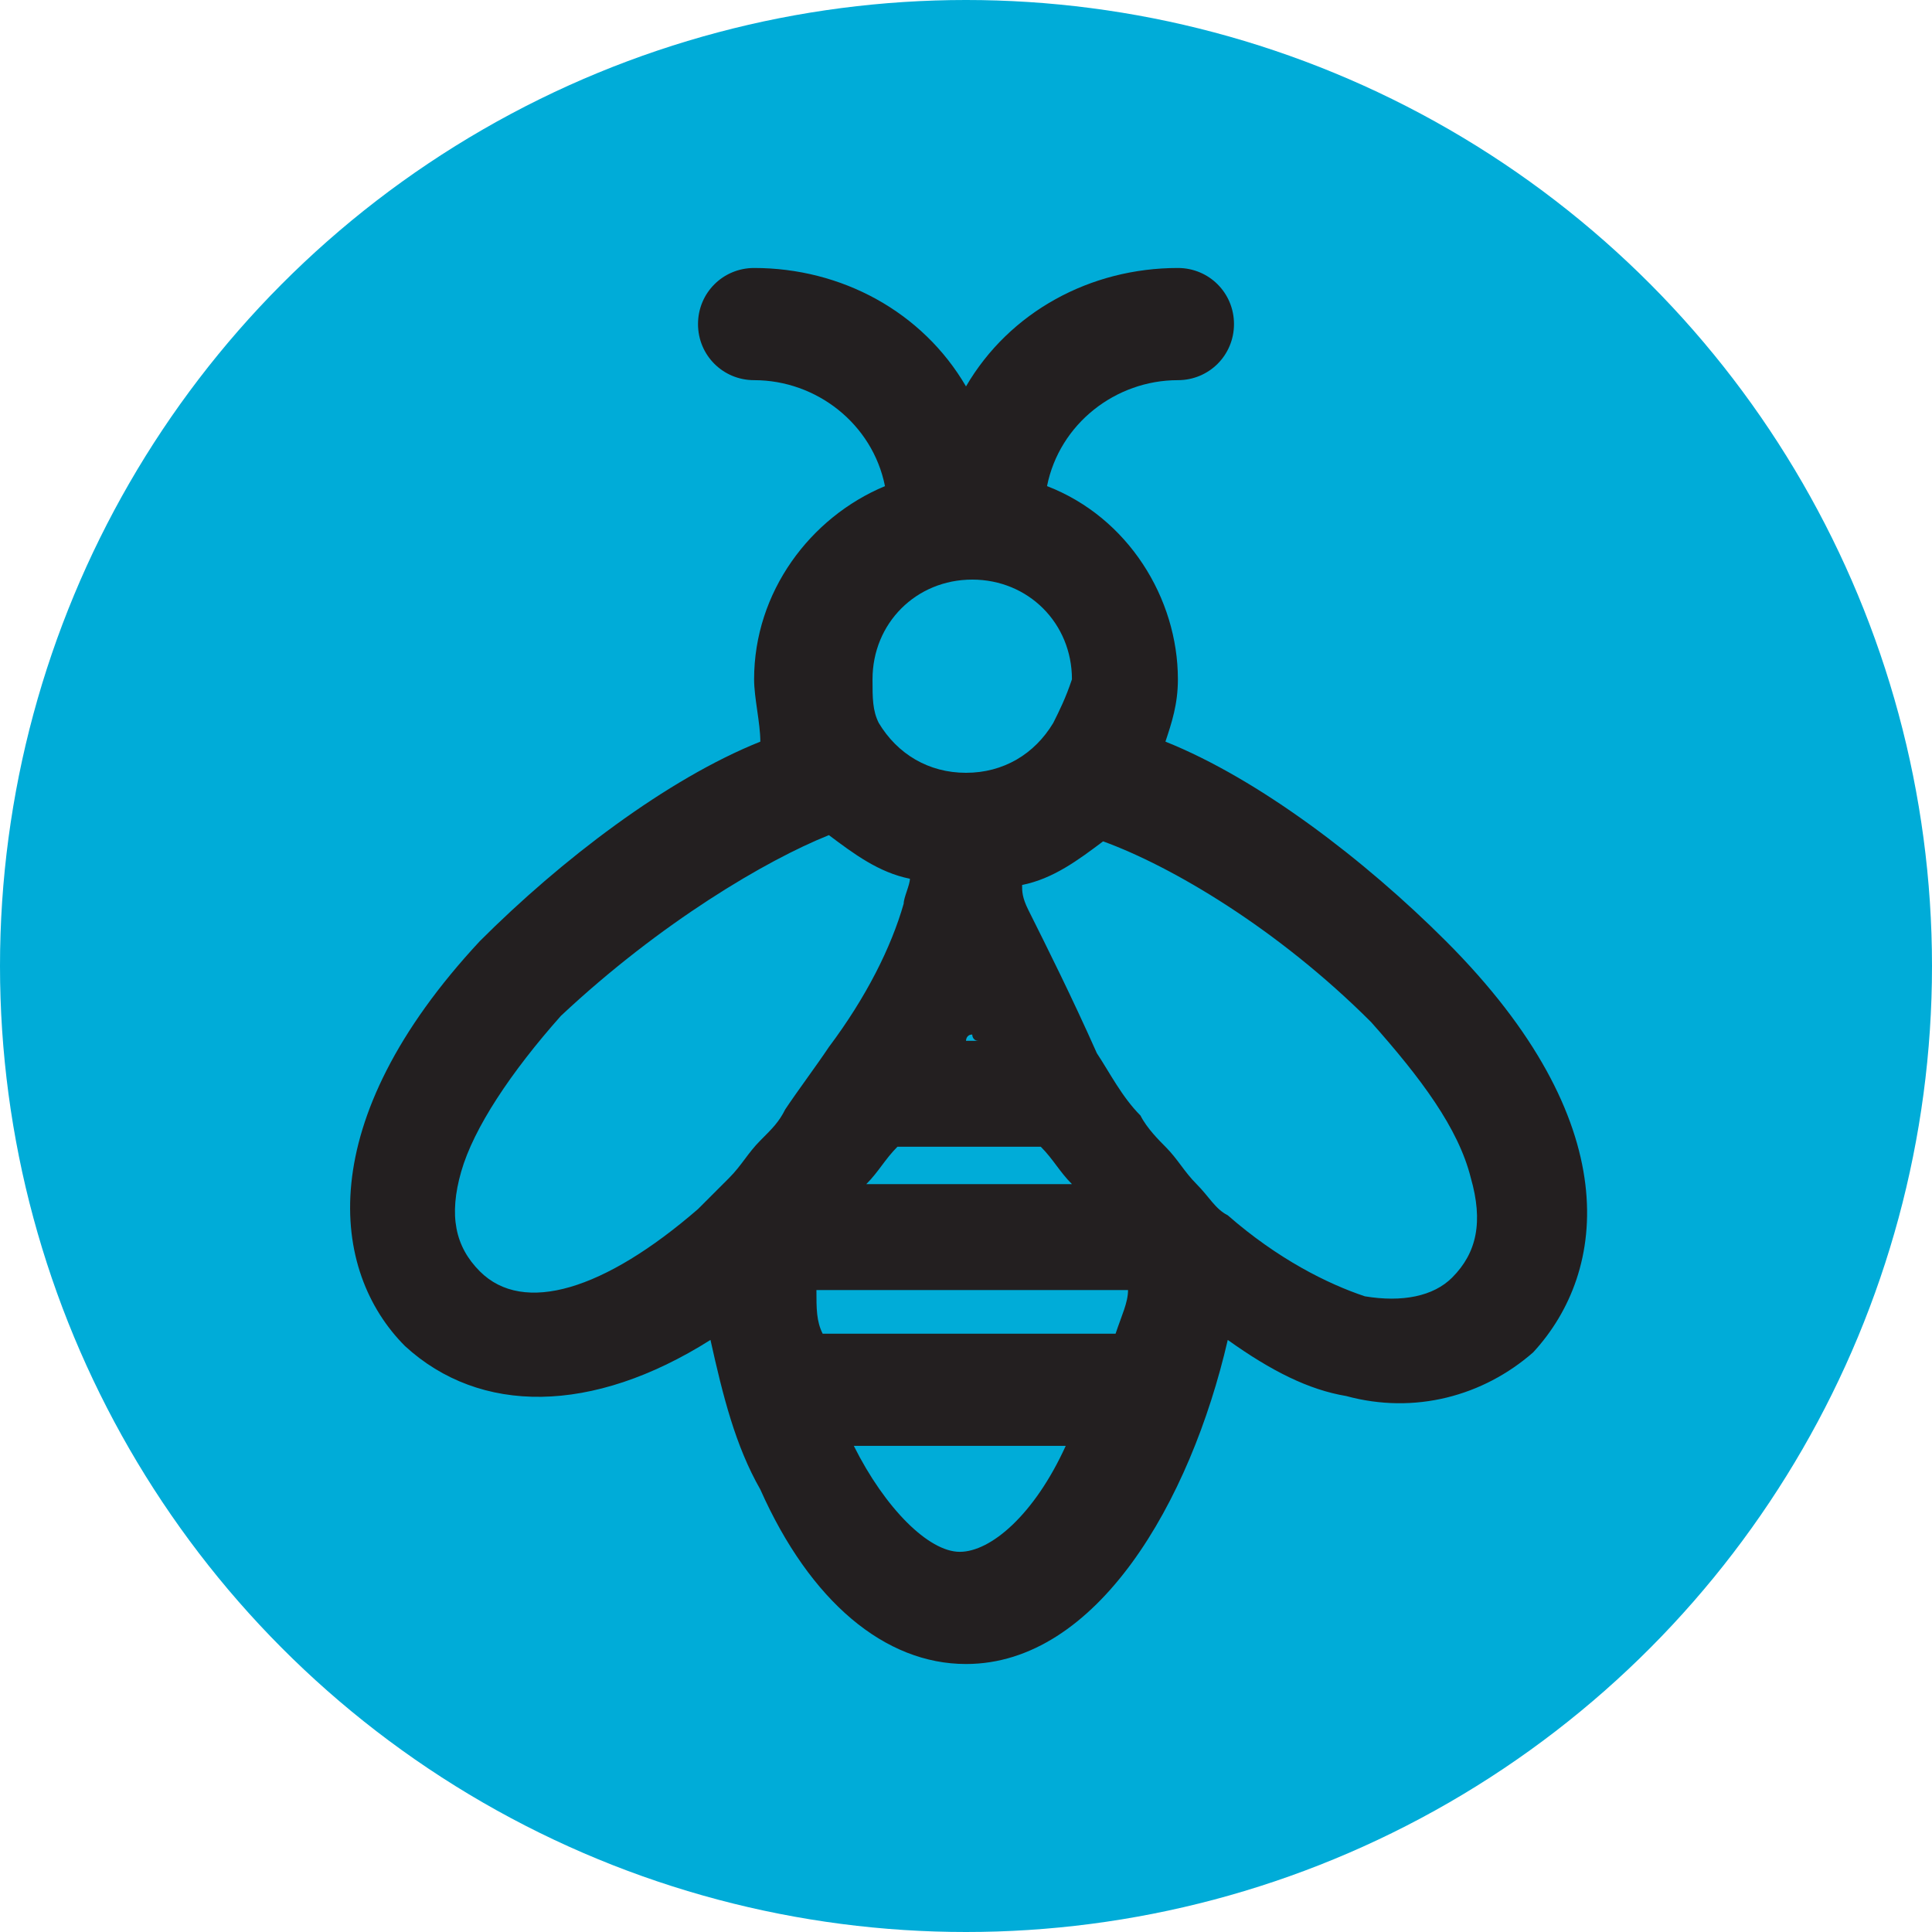
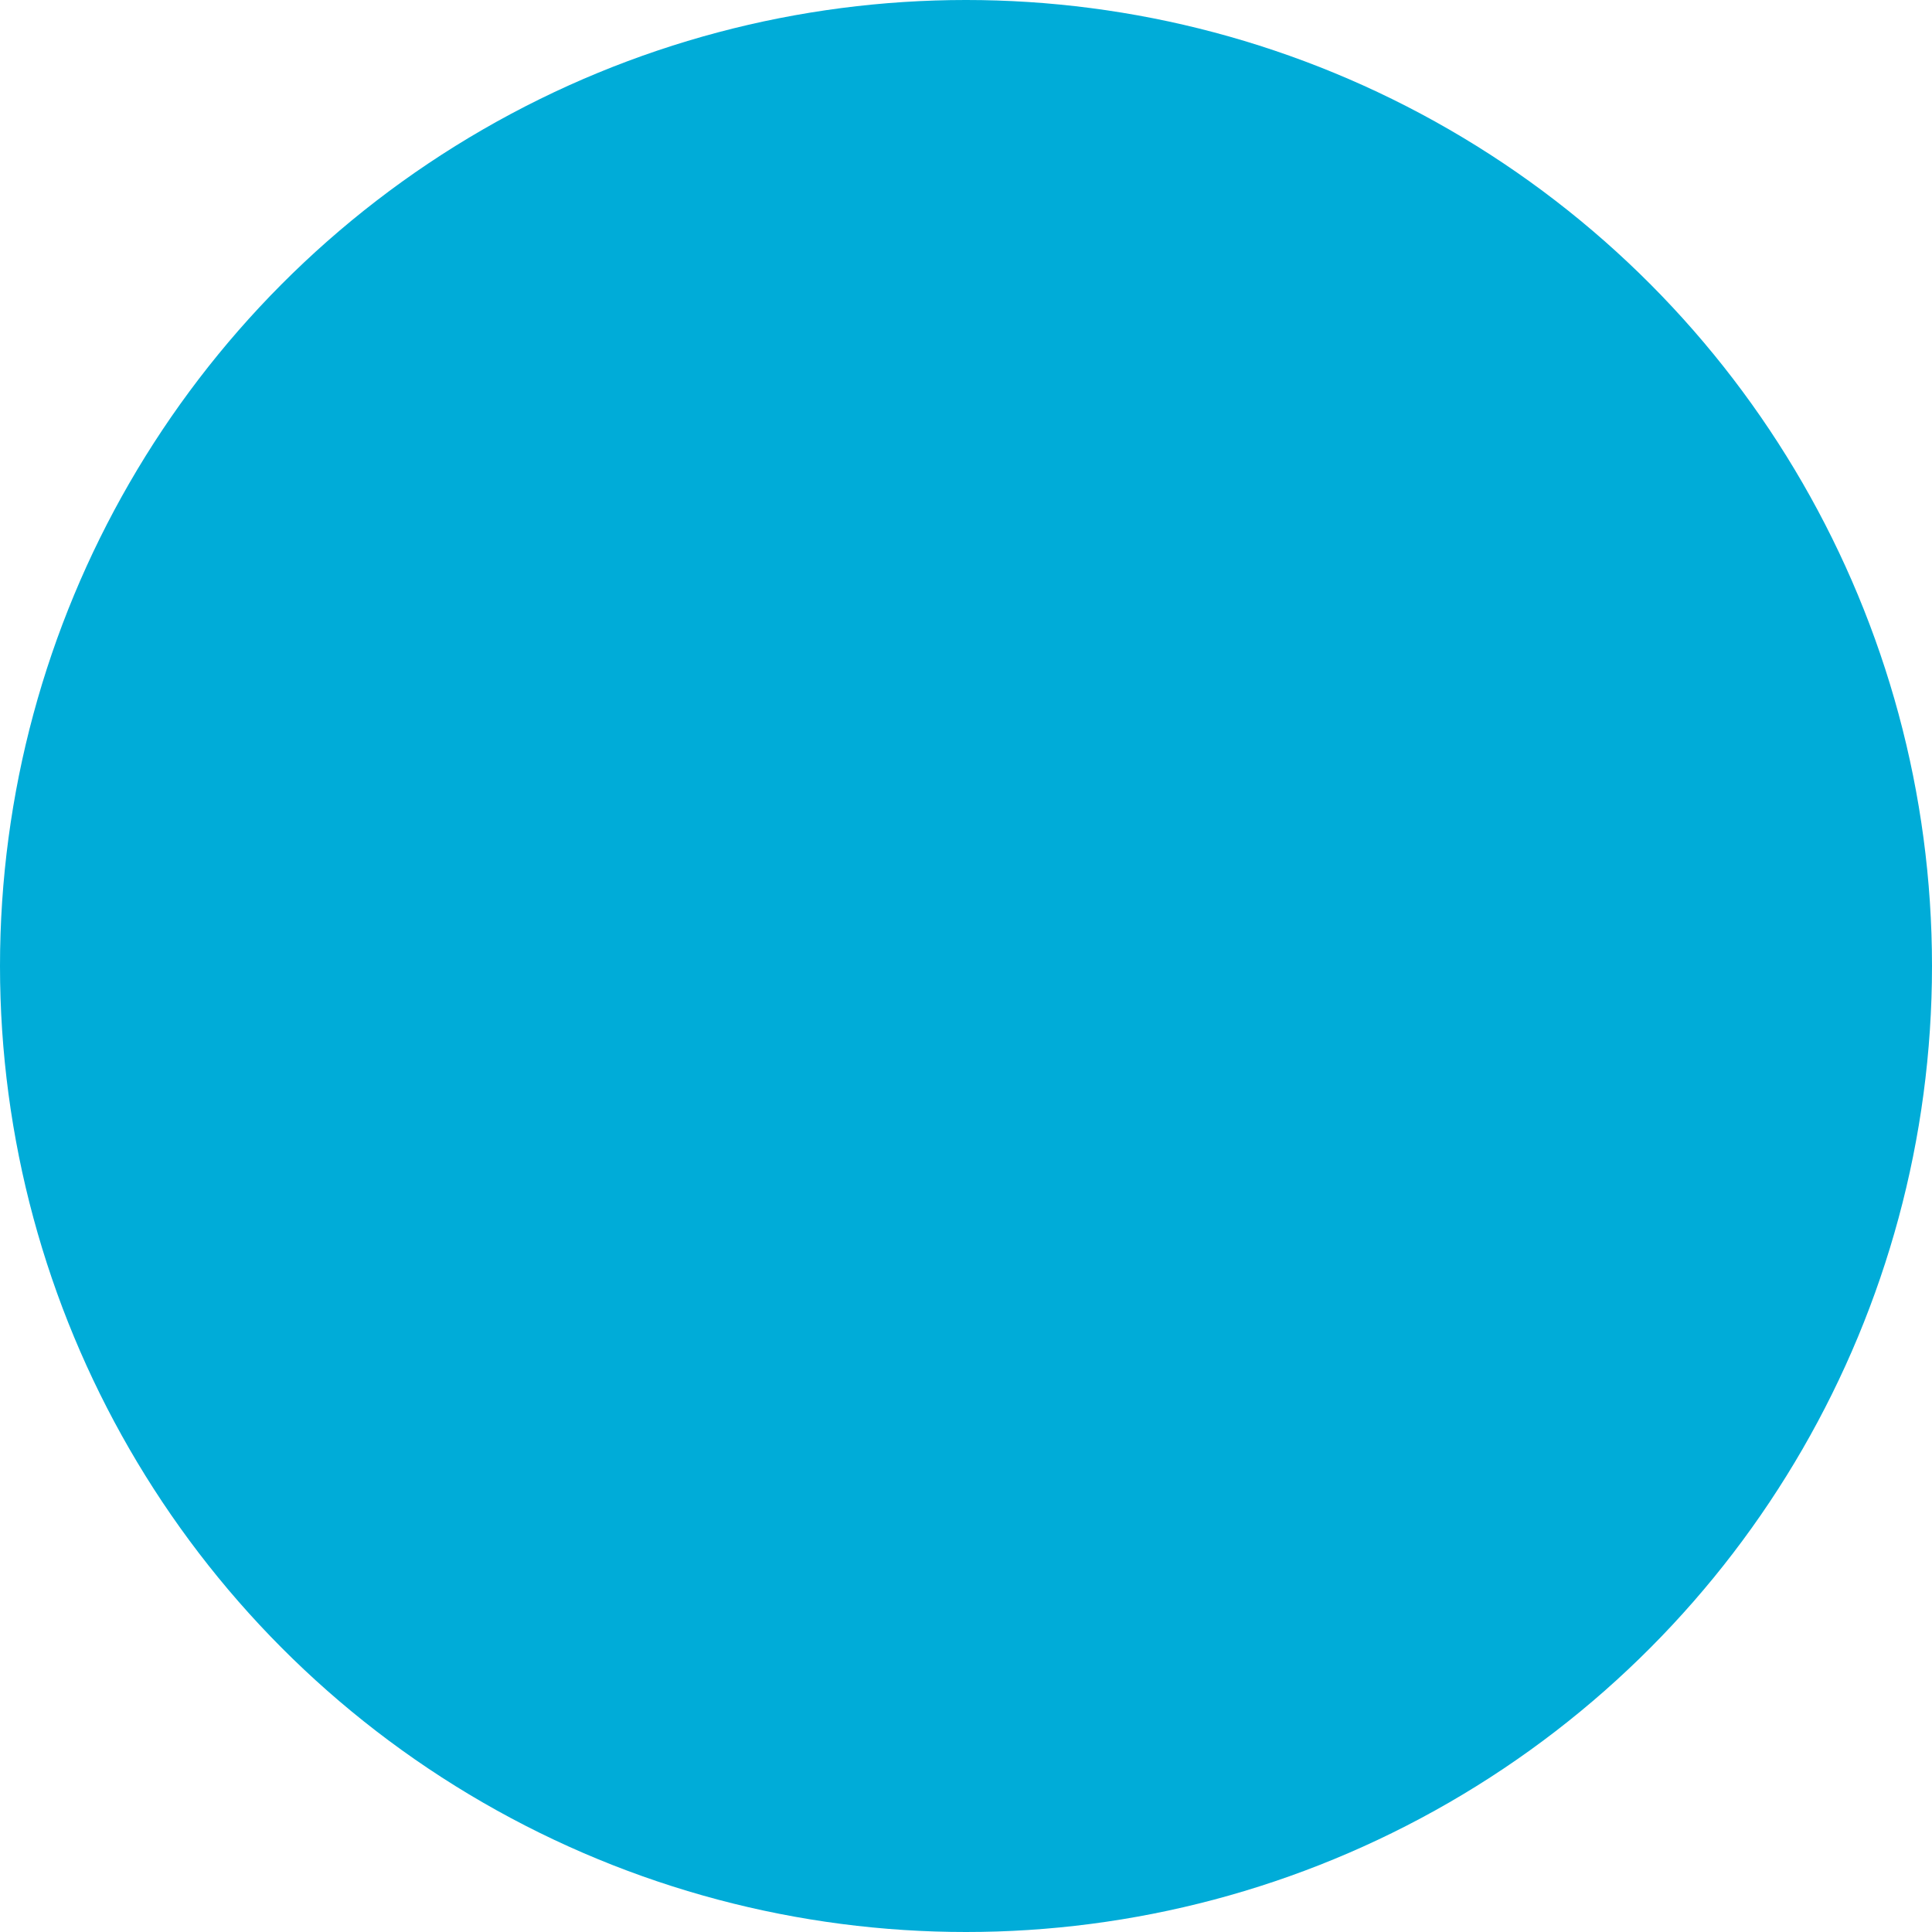
<svg xmlns="http://www.w3.org/2000/svg" version="1.1" id="Layer_1" x="0px" y="0px" viewBox="0 0 31 31" style="enable-background:new 0 0 31 31;" xml:space="preserve">
  <style type="text/css">
	.st0{fill:#00ACD8;}
	.st1{fill:#231F20;}
	.st2{fill:none;stroke:#231F20;stroke-width:0.5;stroke-miterlimit:10;}
	.st3{fill:none;stroke:#231F20;stroke-width:0.75;stroke-miterlimit:10;}
	.st4{fill:none;stroke:#231F20;stroke-width:2;stroke-miterlimit:10;}
	.st5{fill:none;stroke:#231F20;stroke-miterlimit:10;}
</style>
  <g>
    <circle class="st0" cx="15.5" cy="15.5" r="15.5" />
-     <path class="st1" d="M23.2,15.1c-1.3-1.3-3-2.6-4.5-3.2c0.1-0.3,0.2-0.6,0.2-1c0-1.3-0.8-2.6-2.1-3.1c0.2-1,1.1-1.7,2.1-1.7   c0.5,0,0.9-0.4,0.9-0.9s-0.4-0.9-0.9-0.9c-1.4,0-2.7,0.7-3.4,1.9c-0.7-1.2-2-1.9-3.4-1.9c-0.5,0-0.9,0.4-0.9,0.9s0.4,0.9,0.9,0.9   c1,0,1.9,0.7,2.1,1.7c-1.2,0.5-2.1,1.7-2.1,3.1c0,0.3,0.1,0.7,0.1,1c-1.5,0.6-3.2,1.9-4.5,3.2C5,18,5.3,20.4,6.5,21.6   c1.2,1.1,3,1.1,4.9-0.1c0.2,0.9,0.4,1.7,0.8,2.4c0.8,1.8,2,2.8,3.3,2.8c2.1,0,3.6-2.6,4.2-5.2c0.7,0.5,1.3,0.8,1.9,0.9   c1.1,0.3,2.2,0,3-0.7C25.8,20.4,26.1,18,23.2,15.1z M15.4,25.2l0-0.3c-0.5,0-1.2-0.7-1.7-1.7h3.4c-0.5,1.1-1.2,1.7-1.7,1.7V25.2   L15.4,25.2z M13.2,21.4c-0.1-0.2-0.1-0.4-0.1-0.7h5c0,0.2-0.1,0.4-0.2,0.7H13.2z M15.5,16.7c0,0,0-0.1,0.1-0.1c0,0,0,0.1,0.1,0.1   H15.5z M13.9,19c0.2-0.2,0.3-0.4,0.5-0.6h2.3c0.2,0.2,0.3,0.4,0.5,0.6H13.9z M16.9,11.6c-0.3,0.5-0.8,0.8-1.4,0.8   c-0.6,0-1.1-0.3-1.4-0.8C14,11.4,14,11.2,14,10.9c0-0.9,0.7-1.6,1.6-1.6c0.9,0,1.6,0.7,1.6,1.6C17.1,11.2,17,11.4,16.9,11.6z    M13.3,13.4c0.4,0.3,0.8,0.6,1.3,0.7c0,0,0,0,0,0c0,0.1-0.1,0.3-0.1,0.4c-0.2,0.7-0.6,1.5-1.2,2.3c-0.2,0.3-0.5,0.7-0.7,1   c-0.1,0.2-0.2,0.3-0.4,0.5c-0.2,0.2-0.3,0.4-0.5,0.6c-0.2,0.2-0.3,0.3-0.5,0.5c-1.5,1.3-2.8,1.7-3.5,1c-0.4-0.4-0.5-0.9-0.3-1.6   c0.2-0.7,0.8-1.6,1.6-2.5C10.6,14.8,12.3,13.8,13.3,13.4z M16.5,14.6c-0.1-0.2-0.1-0.3-0.1-0.4c0,0,0,0,0,0   c0.5-0.1,0.9-0.4,1.3-0.7c1.1,0.4,2.8,1.4,4.3,2.9c0.8,0.9,1.4,1.7,1.6,2.5c0.2,0.7,0.1,1.2-0.3,1.6h0c-0.3,0.3-0.8,0.4-1.4,0.3   c-0.6-0.2-1.4-0.6-2.2-1.3c-0.2-0.1-0.3-0.3-0.5-0.5c-0.2-0.2-0.3-0.4-0.5-0.6c-0.1-0.1-0.3-0.3-0.4-0.5c-0.3-0.3-0.5-0.7-0.7-1   C17.2,16,16.8,15.2,16.5,14.6z" />
  </g>
</svg>